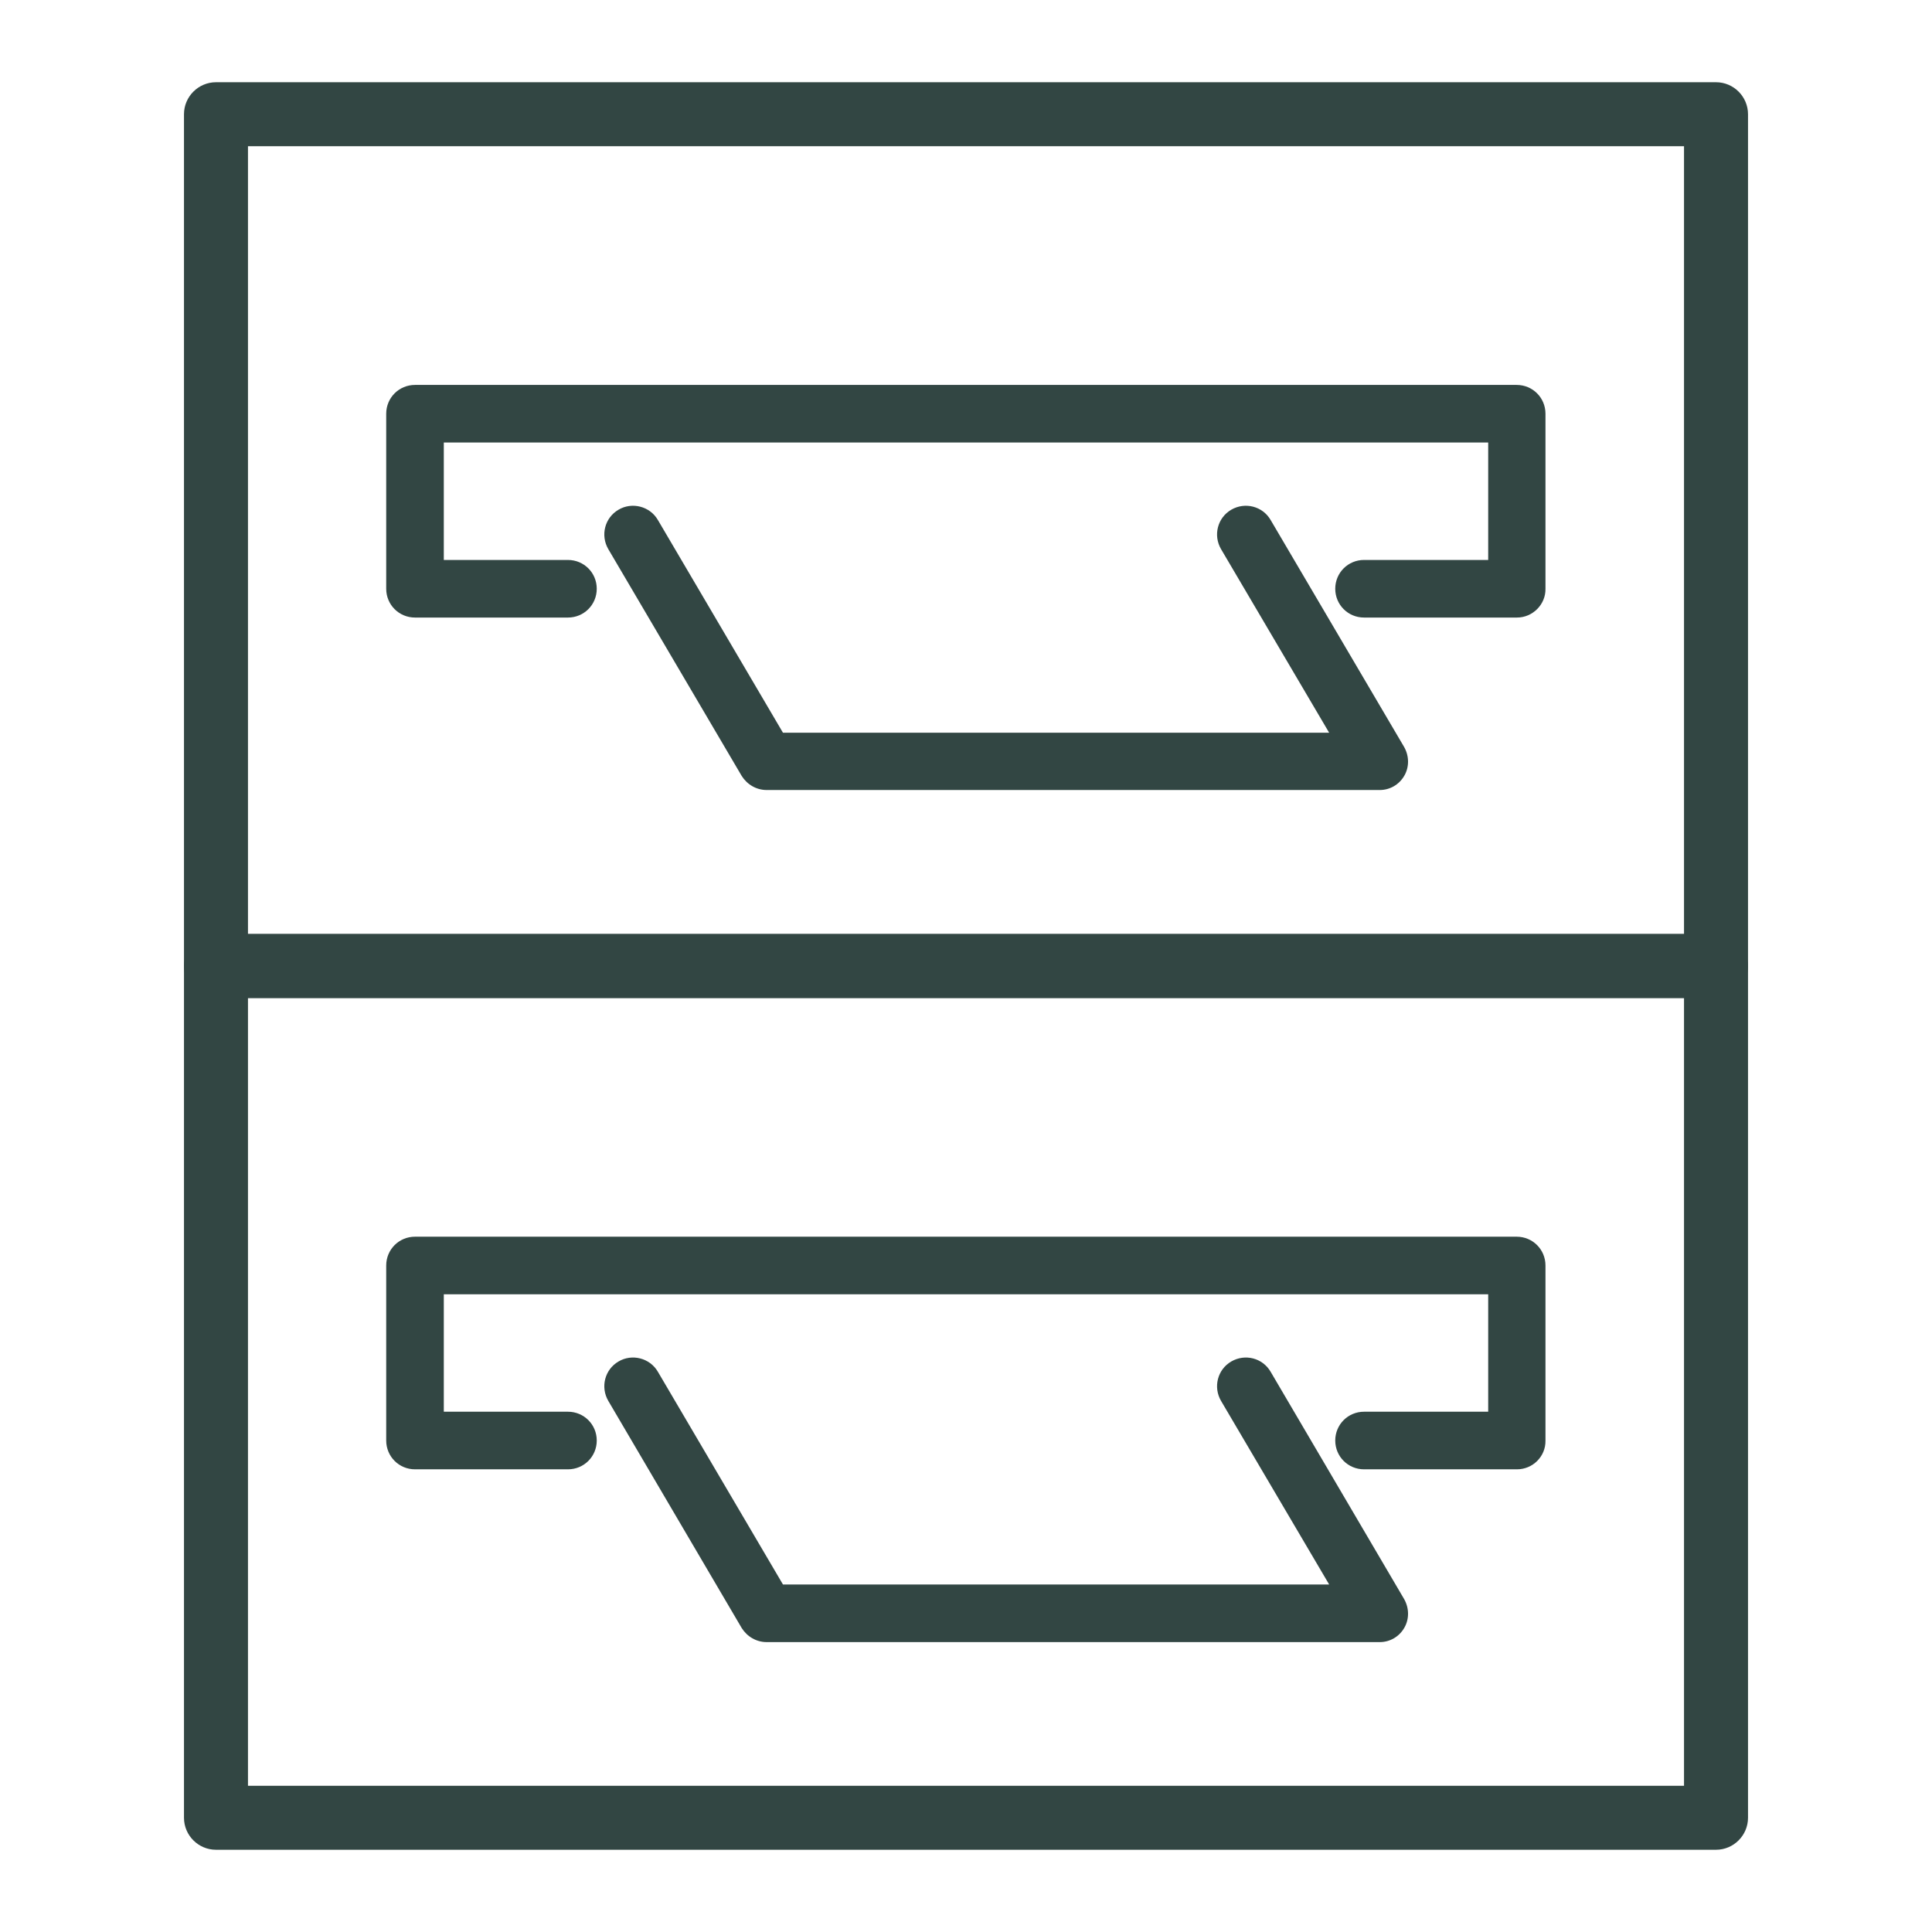
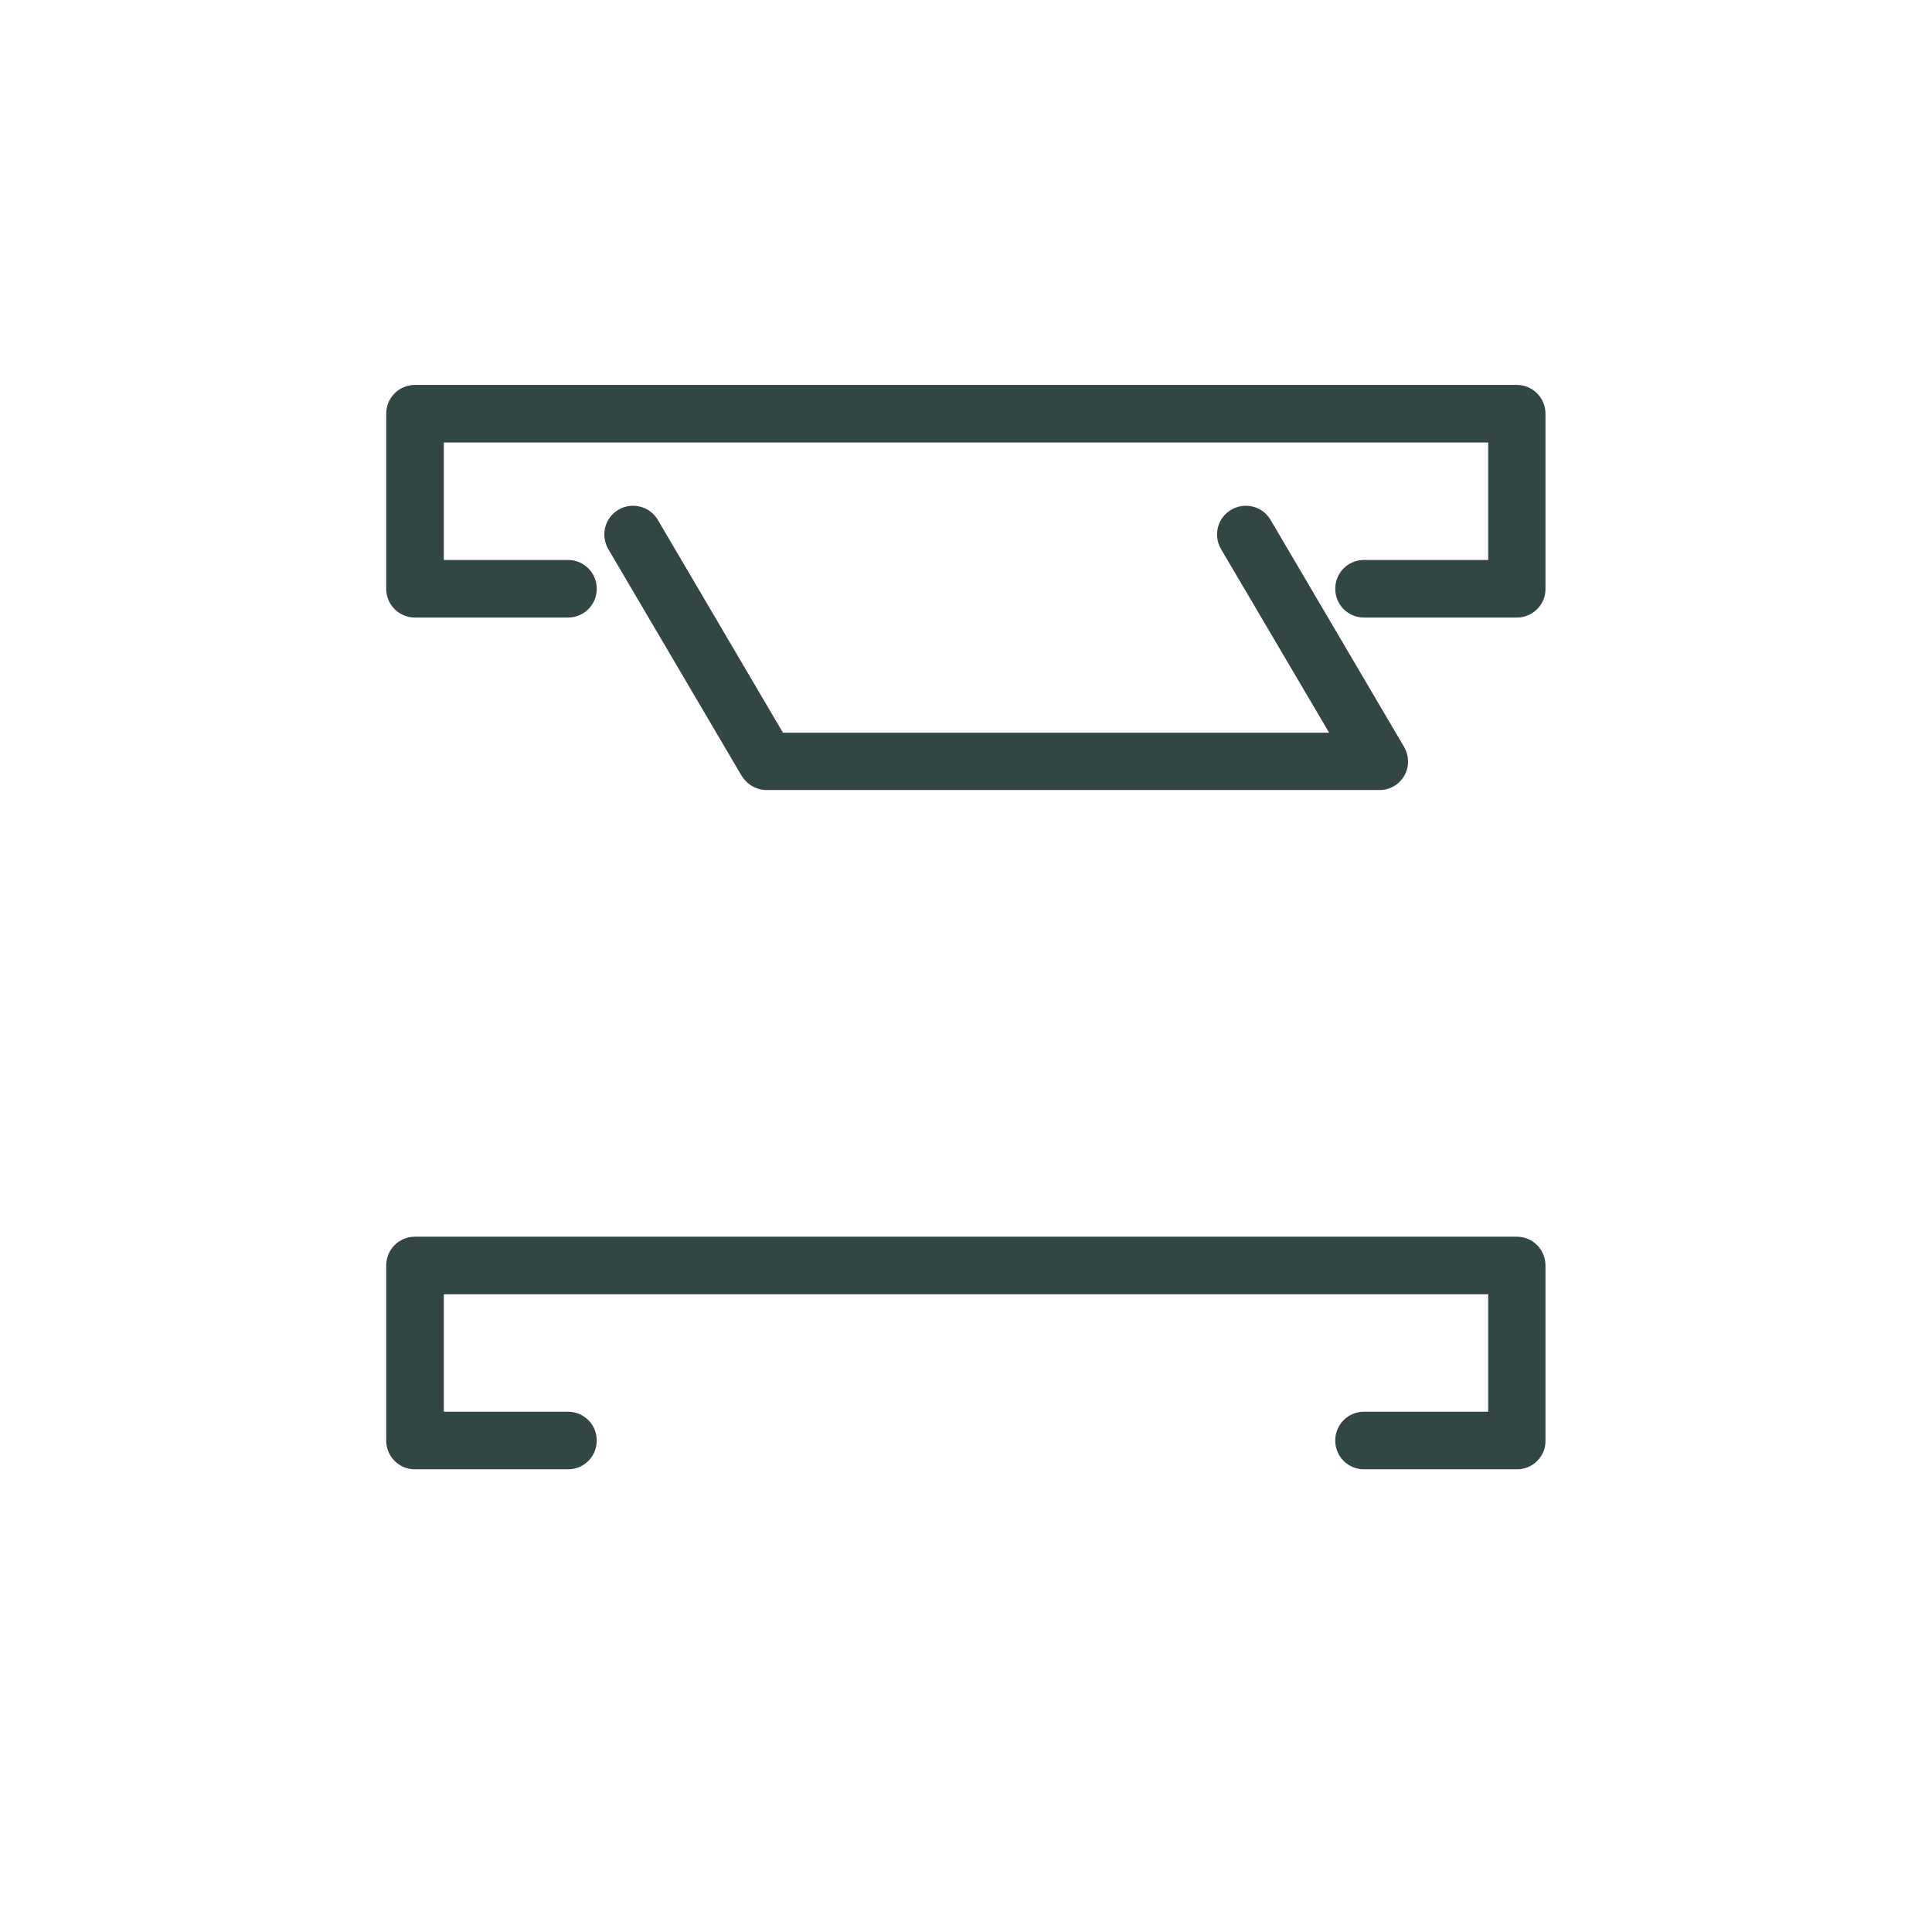
<svg xmlns="http://www.w3.org/2000/svg" version="1.0" x="0px" y="0px" viewBox="0 0 60.38 60.38" style="enable-background:new 0 0 60.38 60.38;" xml:space="preserve">
  <style type="text/css">
	.st0{fill:none;stroke:#AFDBD8;stroke-width:2;stroke-linecap:round;stroke-linejoin:round;stroke-miterlimit:10;}
	.st1{fill:none;stroke:#AFDBD8;stroke-width:1.8;stroke-linecap:round;stroke-linejoin:round;stroke-miterlimit:10;}
	.st2{fill:#AFDBD8;}
	.st3{fill:none;stroke:#AFDBD8;stroke-width:1.5;stroke-linecap:round;stroke-linejoin:round;stroke-miterlimit:10;}
	.st4{fill:#A18D5C;}
	.st5{fill:#324643;}
</style>
  <g id="レイヤー_1">
    <g>
-       <path class="st5" d="M53.63,31.19H6.75c-0.55,0-1-0.45-1-1V3.57c0-0.55,0.45-1,1-1h46.88c0.55,0,1,0.45,1,1v26.62    C54.63,30.74,54.18,31.19,53.63,31.19z M7.75,29.19h44.88V4.57H7.75V29.19z" />
      <path class="st5" d="M43.12,24.69H23.96c-0.32,0-0.61-0.17-0.78-0.44l-4.17-7.09c-0.25-0.43-0.11-0.98,0.32-1.23    c0.42-0.25,0.98-0.11,1.23,0.32l3.91,6.65h17.07l-3.38-5.74c-0.25-0.43-0.11-0.98,0.32-1.23c0.43-0.25,0.98-0.11,1.23,0.32    l4.17,7.09c0.16,0.28,0.17,0.62,0.01,0.9S43.44,24.69,43.12,24.69z" />
      <path class="st5" d="M47.41,19.3h-4.78c-0.5,0-0.9-0.4-0.9-0.9s0.4-0.9,0.9-0.9h3.88v-3.67H13.87v3.67h3.88c0.5,0,0.9,0.4,0.9,0.9    s-0.4,0.9-0.9,0.9h-4.78c-0.5,0-0.9-0.4-0.9-0.9v-5.47c0-0.5,0.4-0.9,0.9-0.9h34.43c0.5,0,0.9,0.4,0.9,0.9v5.47    C48.31,18.89,47.9,19.3,47.41,19.3z" />
-       <path class="st5" d="M53.63,57.81H6.75c-0.55,0-1-0.45-1-1V30.19c0-0.55,0.45-1,1-1h46.88c0.55,0,1,0.45,1,1v26.62    C54.63,57.36,54.18,57.81,53.63,57.81z M7.75,55.81h44.88V31.19H7.75V55.81z" />
-       <path class="st5" d="M43.12,51.32H23.96c-0.32,0-0.61-0.17-0.78-0.44l-4.17-7.1c-0.25-0.43-0.11-0.98,0.32-1.23    c0.42-0.25,0.98-0.11,1.23,0.32l3.91,6.65h17.07l-3.38-5.74c-0.25-0.43-0.11-0.98,0.32-1.23c0.43-0.25,0.98-0.11,1.23,0.32    l4.17,7.1c0.16,0.28,0.17,0.62,0.01,0.9S43.44,51.32,43.12,51.32z" />
      <path class="st5" d="M47.41,45.92h-4.78c-0.5,0-0.9-0.4-0.9-0.9s0.4-0.9,0.9-0.9h3.88v-3.67H13.87v3.67h3.88    c0.5,0,0.9,0.4,0.9,0.9s-0.4,0.9-0.9,0.9h-4.78c-0.5,0-0.9-0.4-0.9-0.9v-5.47c0-0.5,0.4-0.9,0.9-0.9h34.43c0.5,0,0.9,0.4,0.9,0.9    v5.47C48.31,45.52,47.9,45.92,47.41,45.92z" />
    </g>
  </g>
  <g id="レイヤー_2">
</g>
</svg>